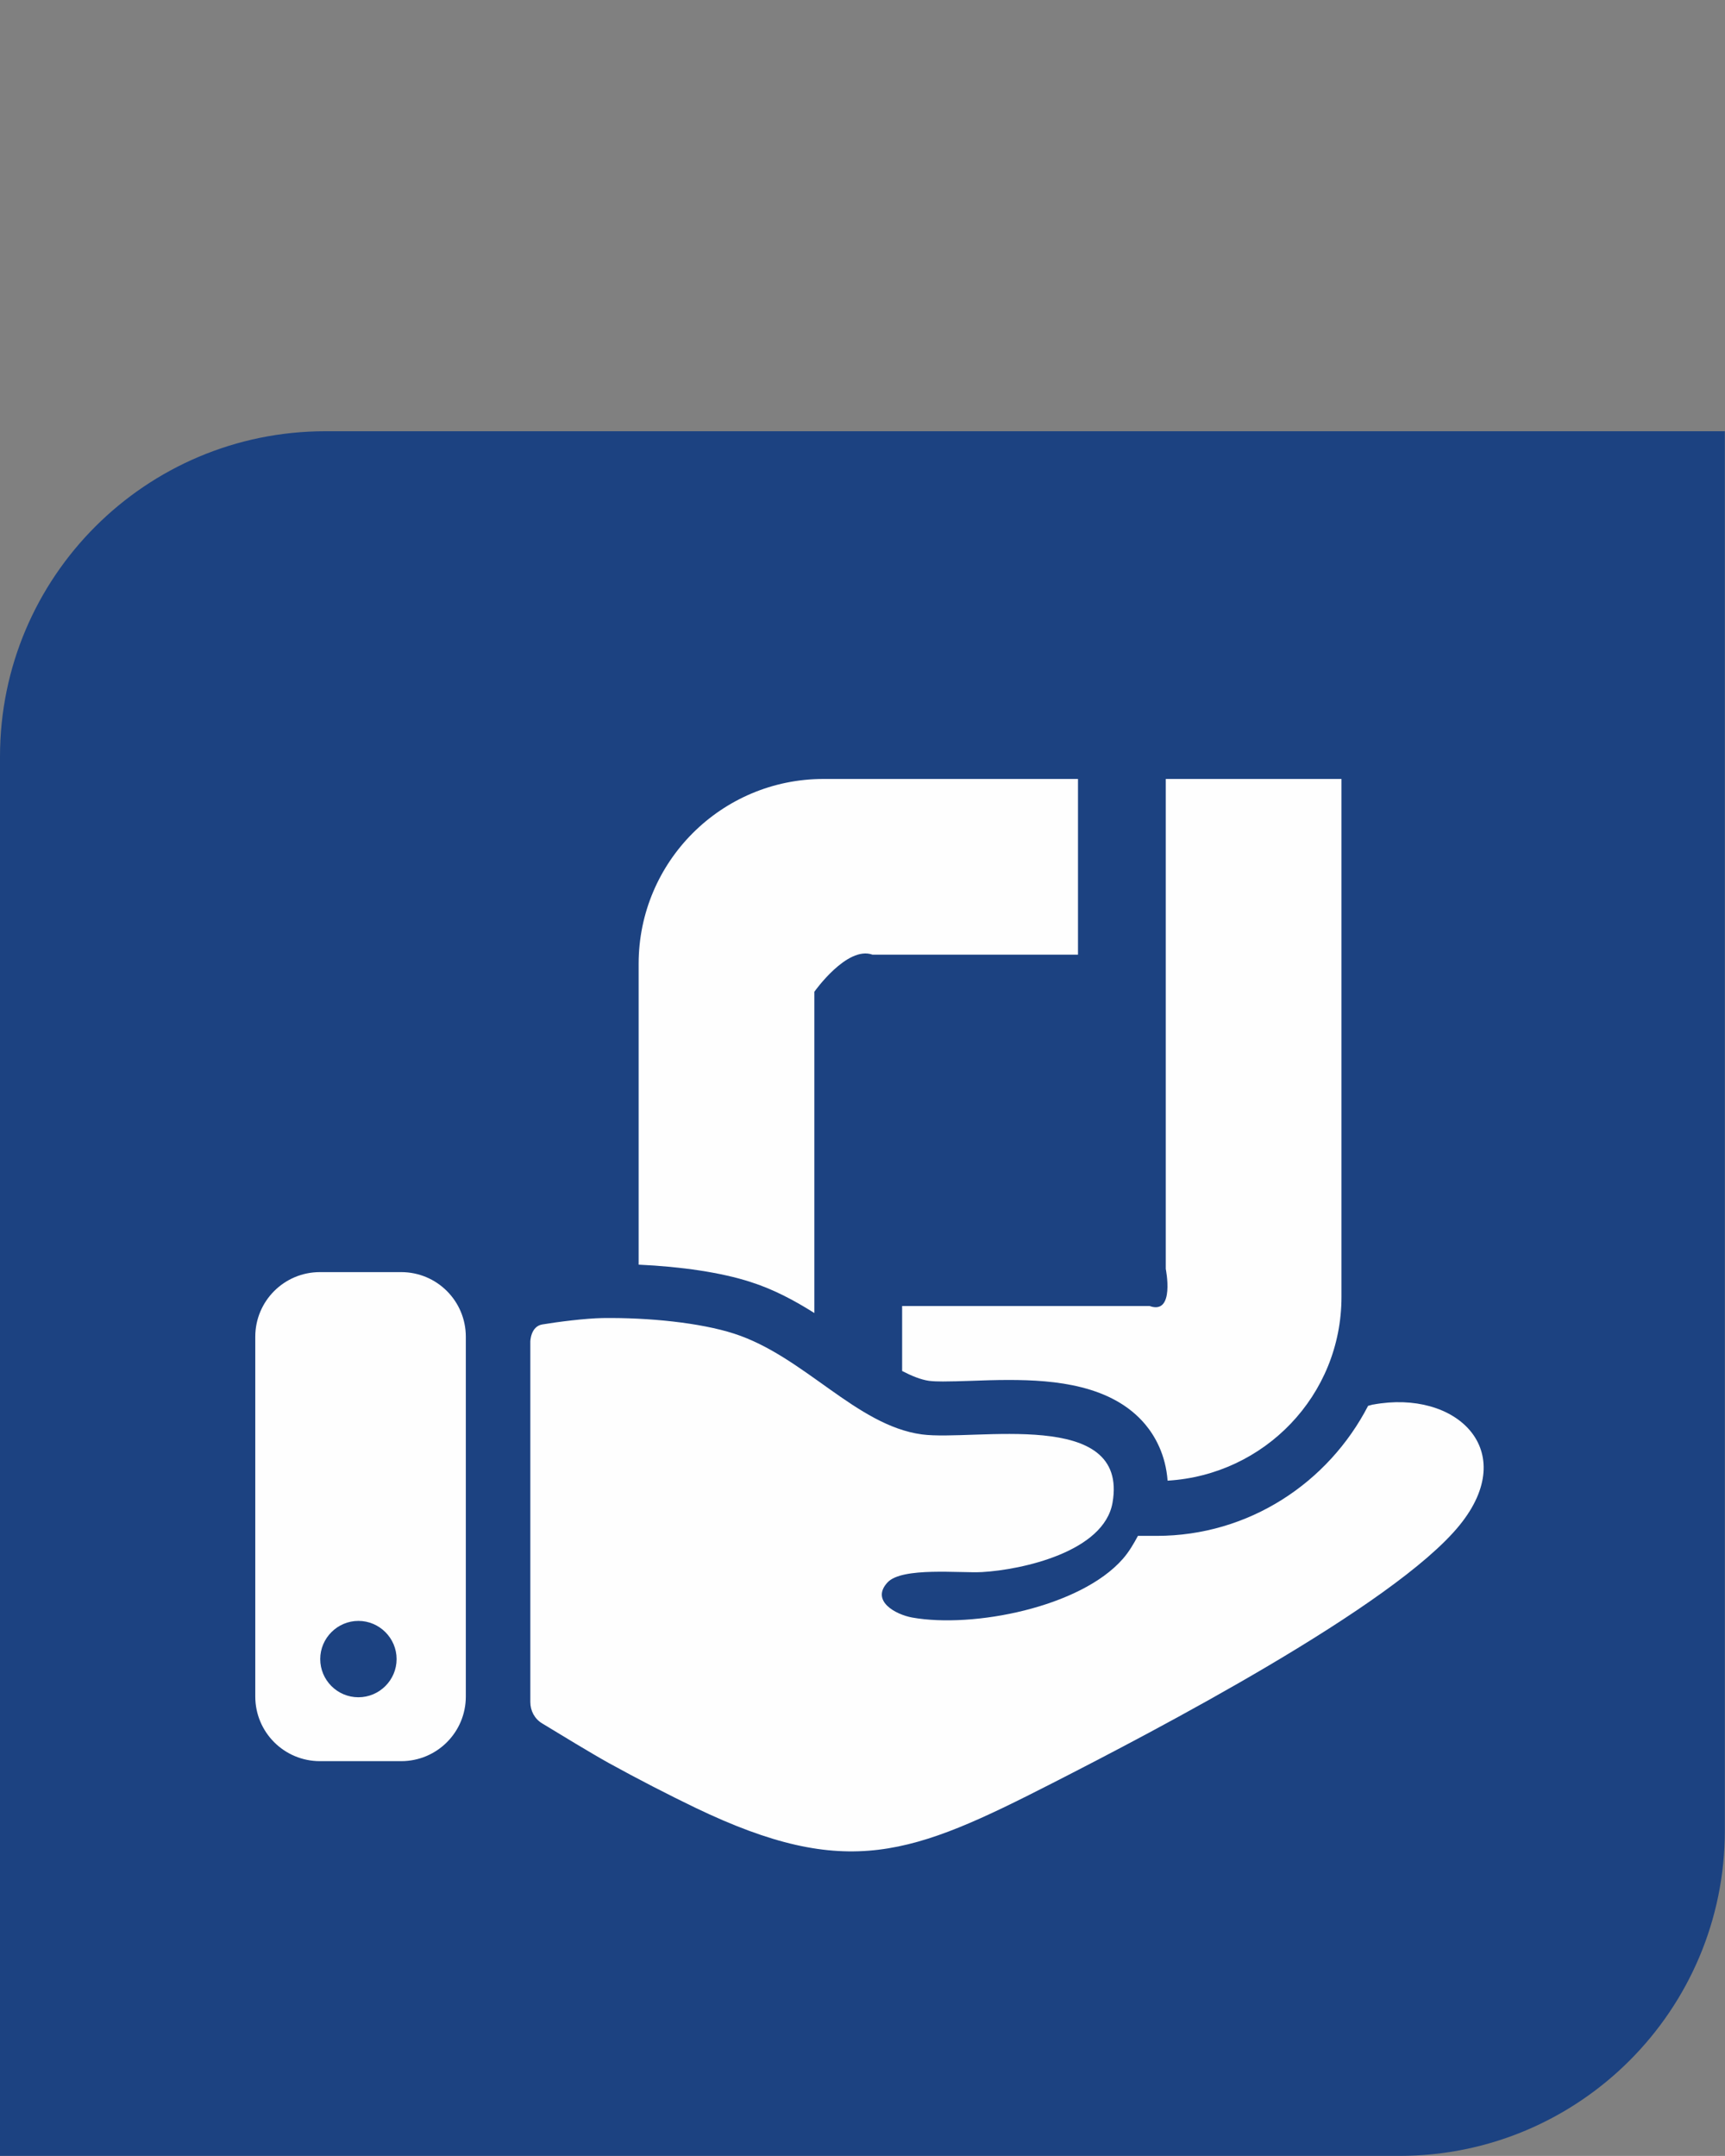
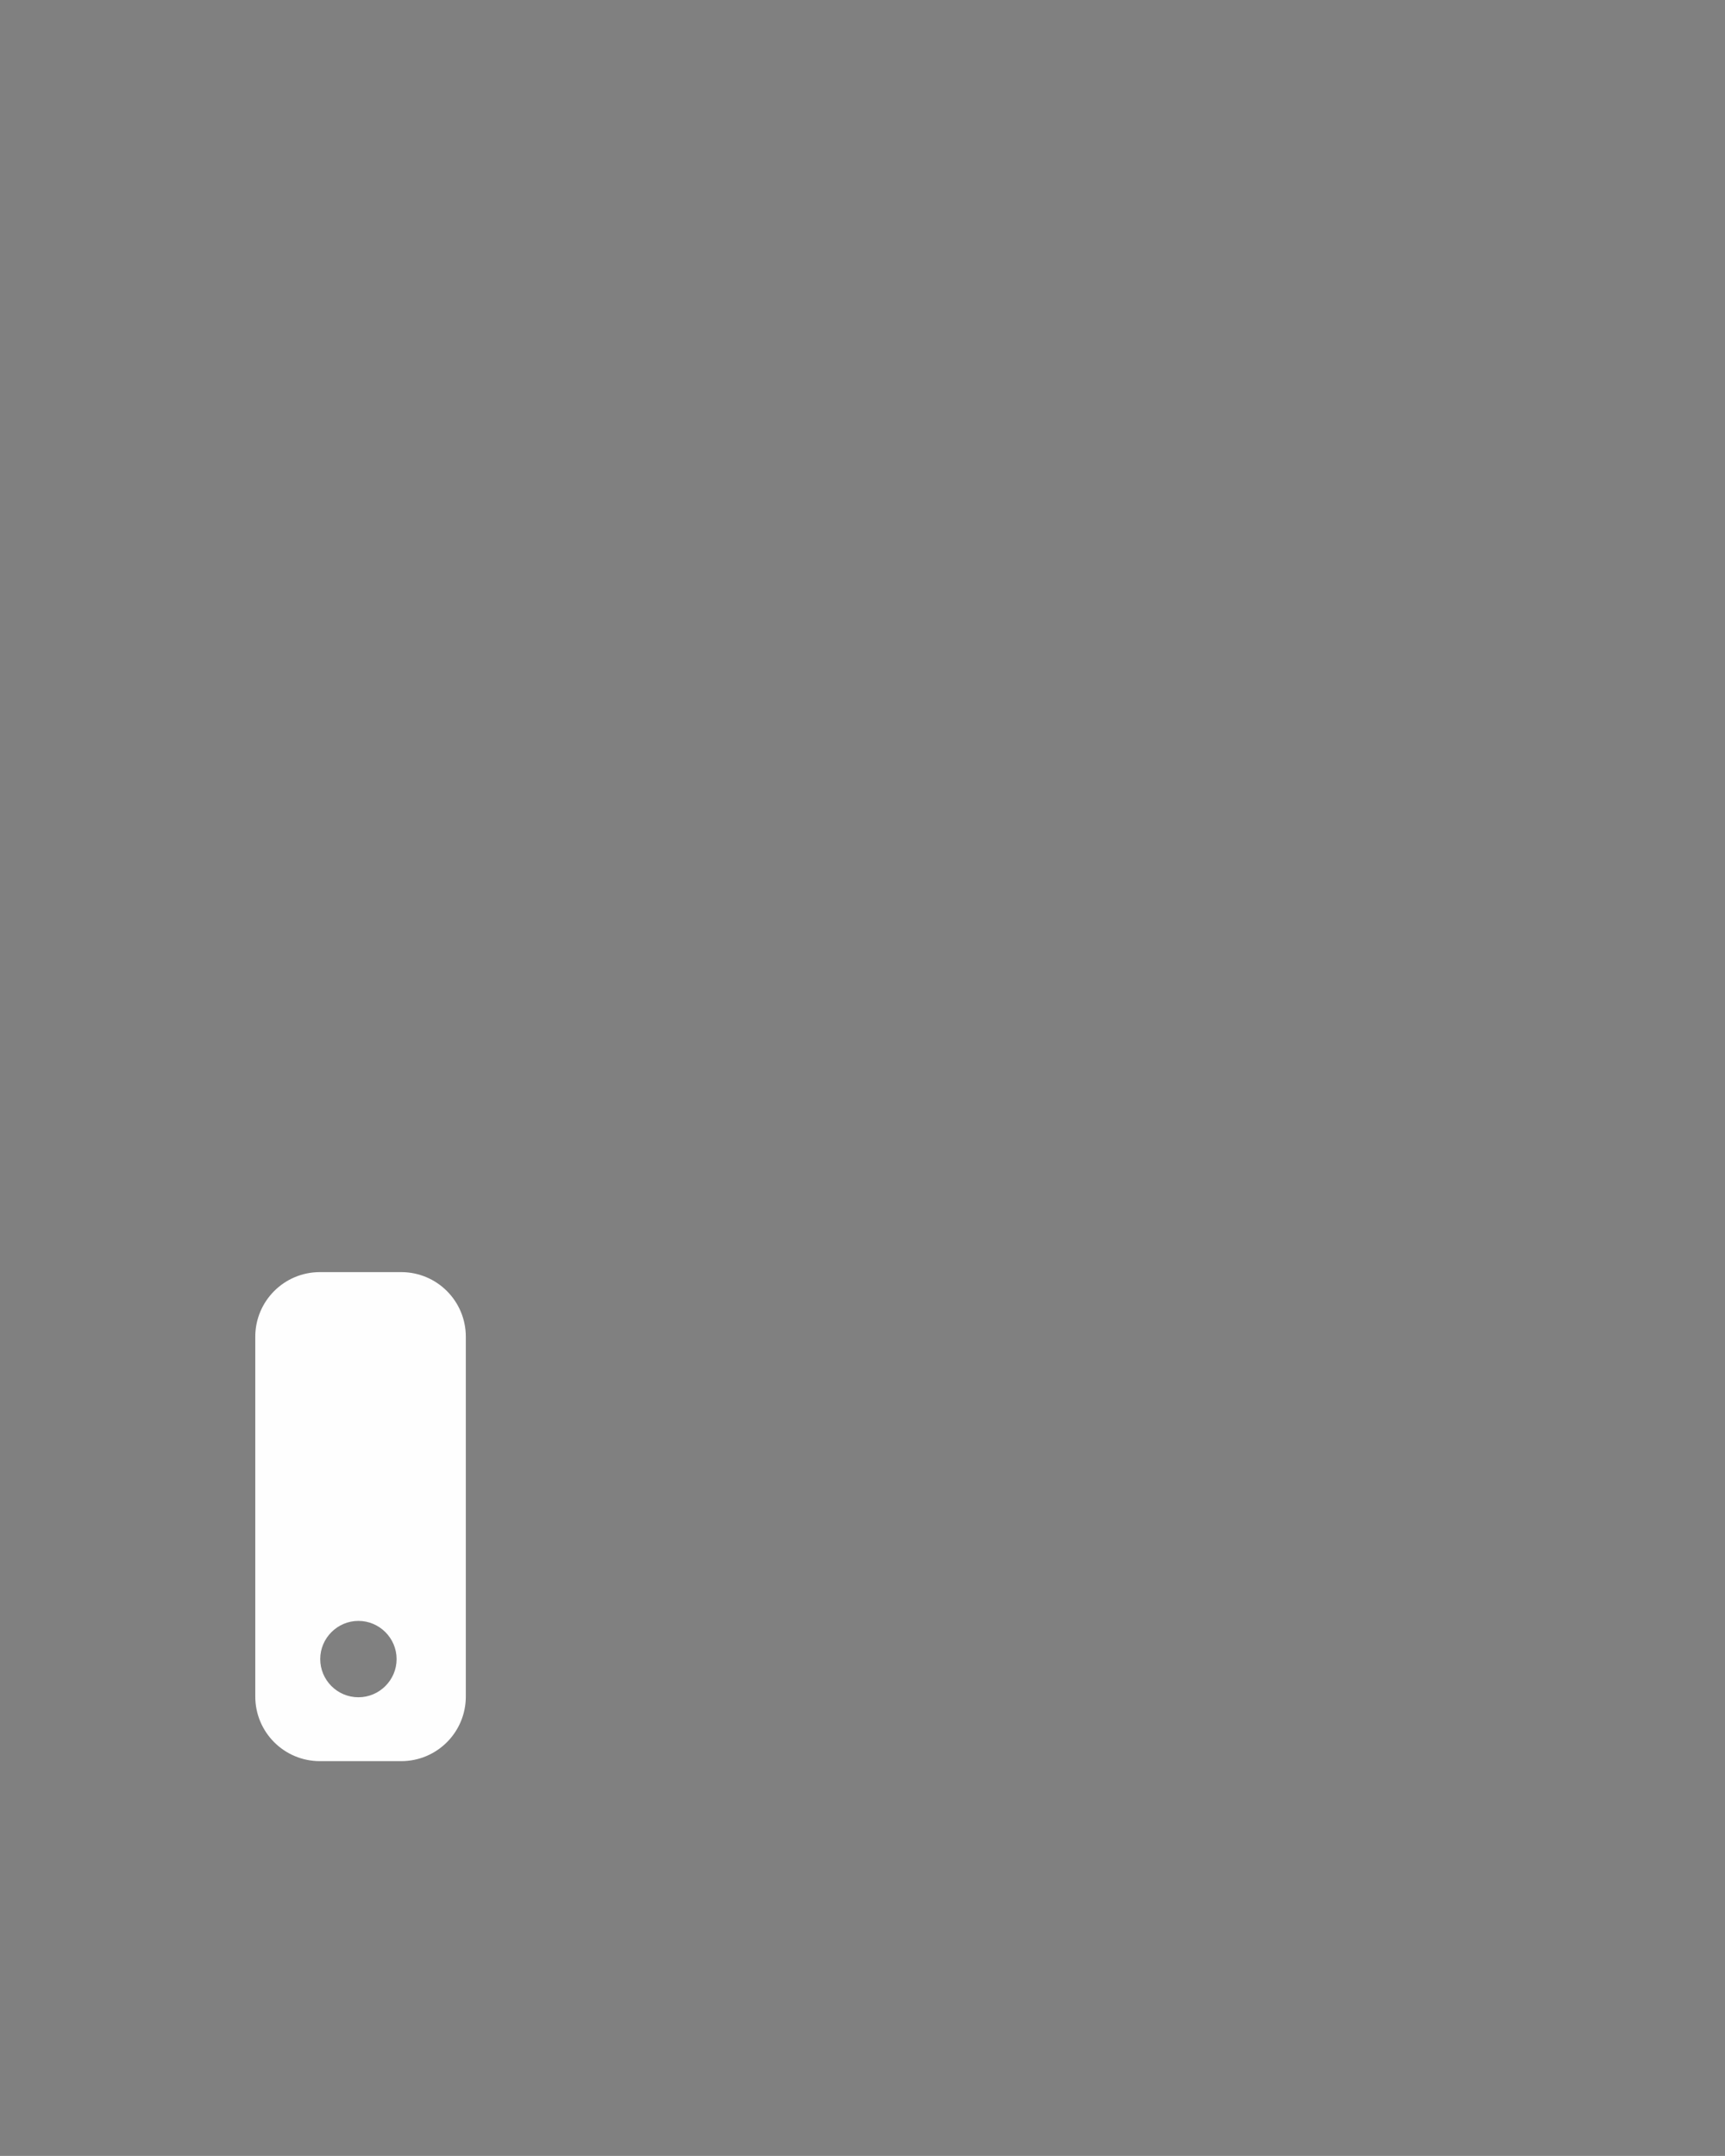
<svg xmlns="http://www.w3.org/2000/svg" id="Ebene_1" version="1.1" viewBox="0 0 1133.9 1417.3">
  <rect x="0" y="0" width="1133.9" height="1417.3" fill="#808080" stroke="none" />
  <defs>
    <style>
      .st0 {
        fill: #1c4281;
      }

      .st1 {
        fill: #fefefe;
      }
    </style>
  </defs>
  <g id="Ebene_x5F_1">
-     <path class="st0" d="M213.9,283.5C95.8,283.5,0,379.3,0,497.4v919.9h919.9c118.2,0,213.9-95.8,213.9-213.9V283.5H213.9h0Z" />
    <path class="st1" d="M263.7,836.3h-53.4c-23.5,0-42.5,19-42.5,42.5v236.5c0,23.5,19,42.5,42.5,42.5h53.4c23.5,0,42.5-19,42.5-42.5v-236.5c0-23.5-19-42.5-42.5-42.5ZM235.6,1115.8c-13.9,0-25.1-11.3-25.1-25.1s11.3-25.1,25.1-25.1,25.1,11.3,25.1,25.1-11.3,25.1-25.1,25.1Z" />
-     <path class="st1" d="M493.4,842.8c15.4,4.9,29.2,12.4,41.9,20.4v-211.2s21.4-30.4,38.2-24.4h135.1v-115.5h-167.3c-67.1,0-121.5,54.4-121.5,121.5v197.8c28.1,1.3,54.2,5.1,73.6,11.4Z" />
-     <path class="st1" d="M902.7,923.3c-.9.2-2.4.6-3.4.9-26.1,50.5-78.3,85.5-139,85.5h-12.3c-2.8,5.2-5.8,10.4-9.9,15.1-27.9,31.9-98.5,45.7-138.4,38.6-11.1-2-27.5-11-16.3-23.1,9.5-10.3,47.9-6,62.1-6.8,26.5-1.5,80.2-13.4,85.8-45.6,10.9-62.7-90.8-40.3-125.3-44.9-43.2-5.8-77.5-51.5-123.6-66.3-22.1-7.1-55.8-10.6-86.3-10.2-11.4.2-29.4,2.5-39.6,4.2-7.8,1.3-7.9,11.3-7.9,11.3v236.9c0,5.8,2.8,11.1,7.8,14.1,11.5,7,32.7,19.9,43.7,26,19.4,10.7,39.5,21,57.1,29.5,100,48,142.3,30.9,234.9-16.4,65.8-33.6,224.2-116.1,267.4-169.5,39.9-49.2-2.2-89.4-57-79.2h0Z" />
-     <path class="st1" d="M610.9,907.8c2.5.3,5.5.4,8.9.4,5.4,0,11.5-.2,17.9-.4,8.1-.3,16.7-.6,25.4-.6,30.3,0,67.9,3.3,89.7,29.2,6.5,7.8,13.4,19.9,14.7,37,63.7-3.8,114.3-56.1,114.3-120.8v-340.5h-115.5v322.1s6.2,30.4-10.6,24.4h-162.7v42.7c6.2,3.2,12.2,5.7,17.8,6.5h0Z" />
  </g>
</svg>